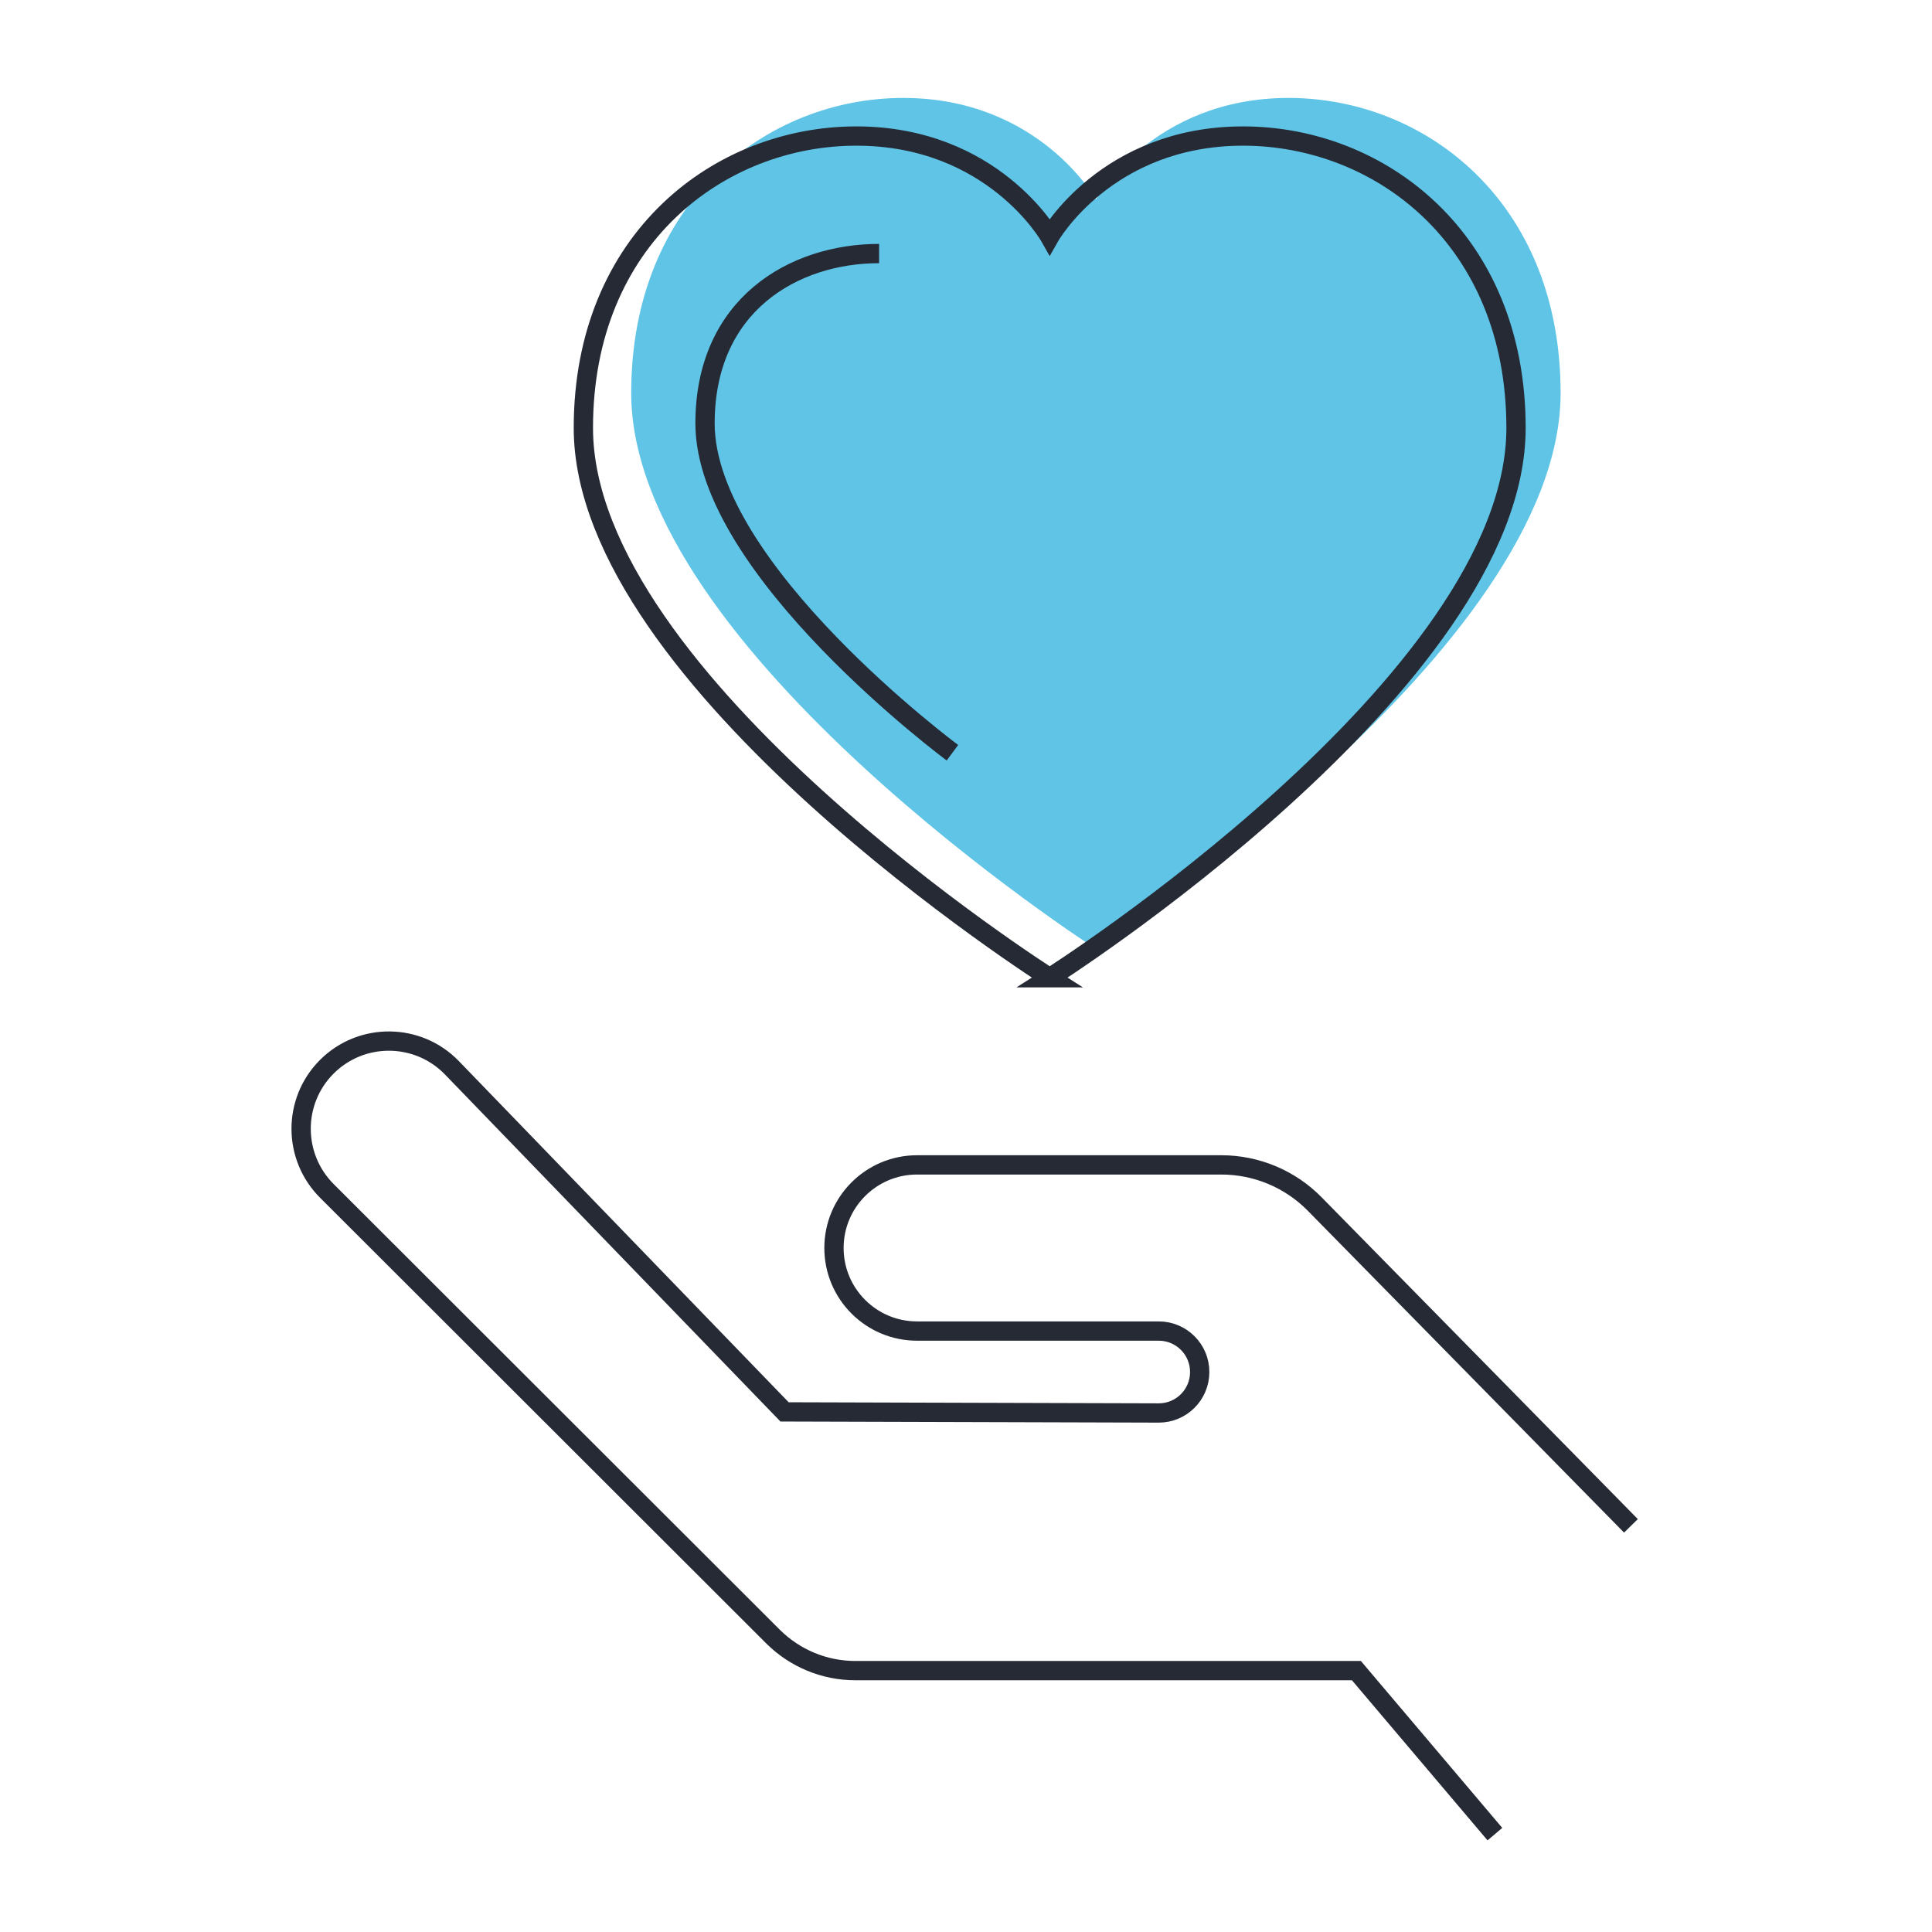
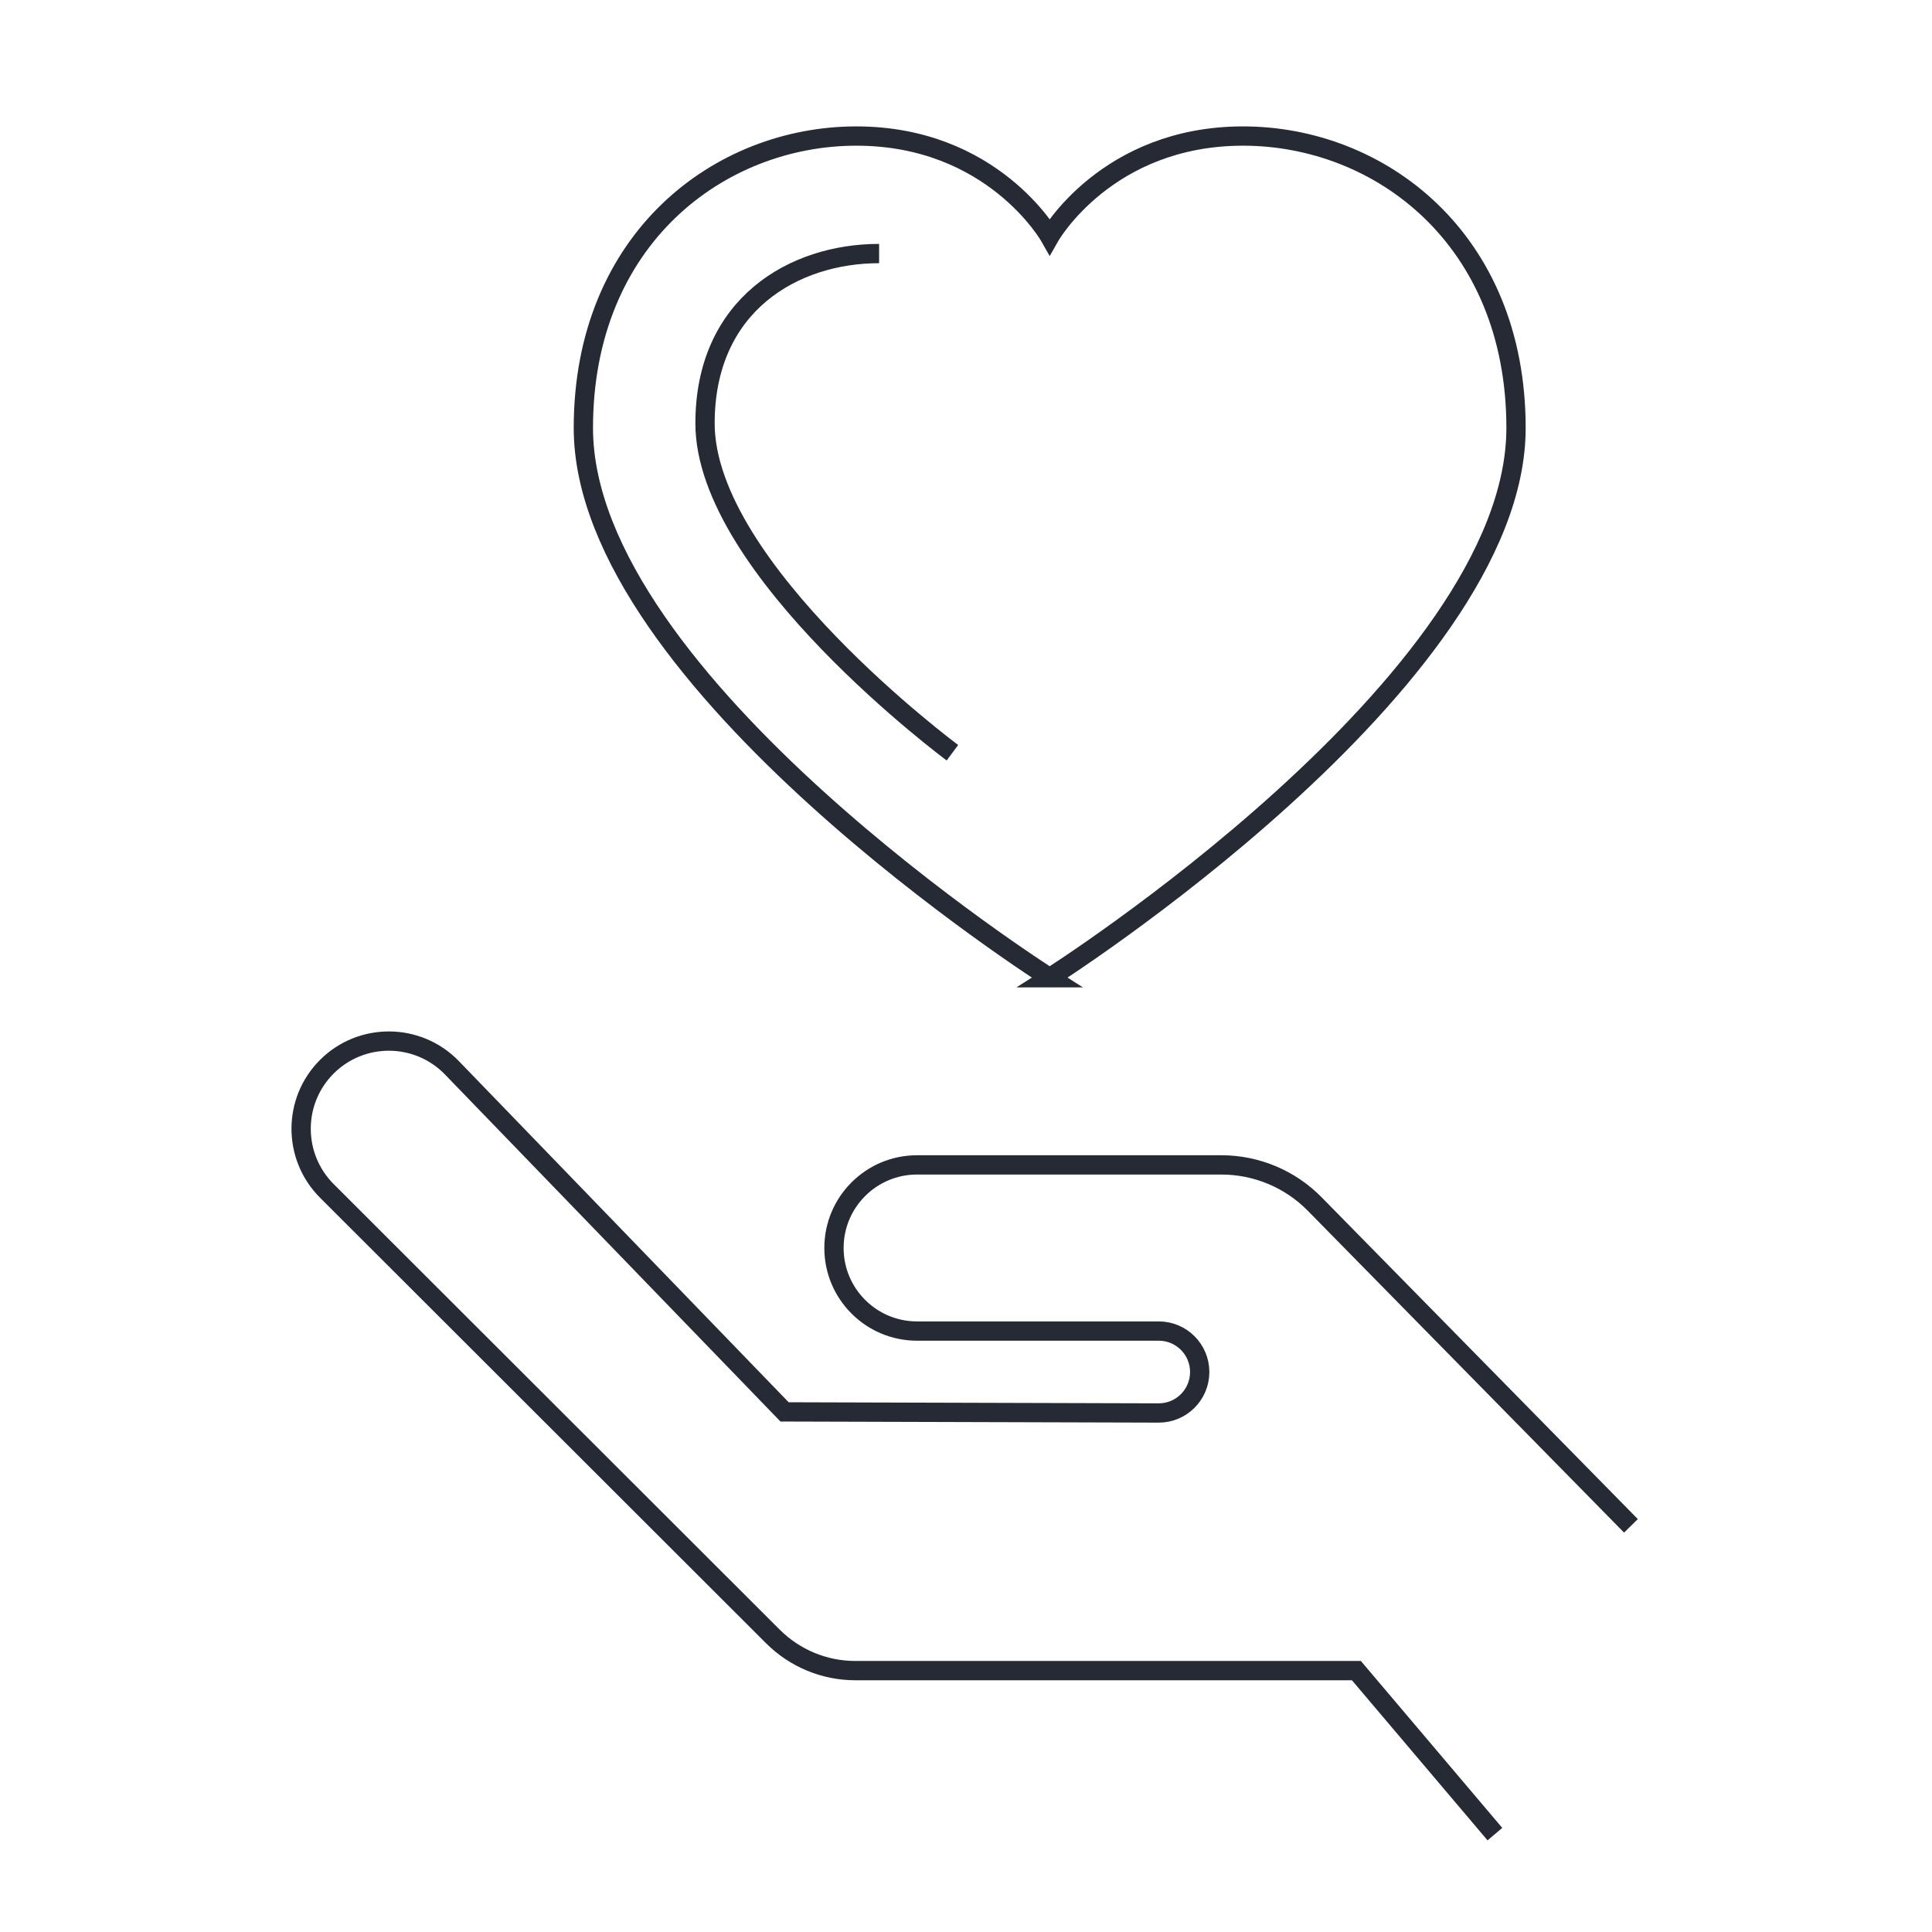
<svg xmlns="http://www.w3.org/2000/svg" id="Layer_1" data-name="Layer 1" viewBox="0 0 283.46 283.46">
  <defs>
    <style>
      .cls-1 {
        fill: none;
        stroke: #252a35;
        stroke-miterlimit: 7;
        stroke-width: 2.83px;
      }

      .cls-2 {
        fill: #5fc4e5;
      }
    </style>
  </defs>
-   <path class="cls-2" d="M160.78,139.21s-68.17-43.86-68.17-81.54c0-28.12,19.95-43.3,39.91-43.3s28.27,14.9,28.27,14.9c0,0,8.31-14.9,28.27-14.9s39.91,15.18,39.91,43.3c0,37.68-68.17,81.54-68.17,81.54" />
  <path class="cls-1" d="M239.29,223.87l-46.39-47.21c-3.61-3.68-8.55-5.75-13.71-5.75h-44.64c-6.73,0-12.19,5.46-12.19,12.19s5.46,12.19,12.19,12.19h35.46c3.32,0,6.01,2.69,6.01,6.01s-2.7,6.02-6.02,6.01l-54.89-.16-48.8-50.48c-5-5.17-13.27-5.24-18.36-.16-5.03,5.03-5.02,13.18,0,18.21l65.46,65.39c3.21,3.2,7.55,5,12.08,5h73.52l20.32,23.99M139.74,110.44s-36.3-26.89-36.3-48.32c0-17.41,13.01-24.92,25.54-24.92M154.01,143.45s-68.42-43.39-68.42-80.66c0-27.81,20.02-42.83,40.05-42.83s28.37,14.74,28.37,14.74c0,0,8.34-14.74,28.37-14.74s40.05,15.02,40.05,42.83c0,37.27-68.42,80.66-68.42,80.66Z" />
</svg>